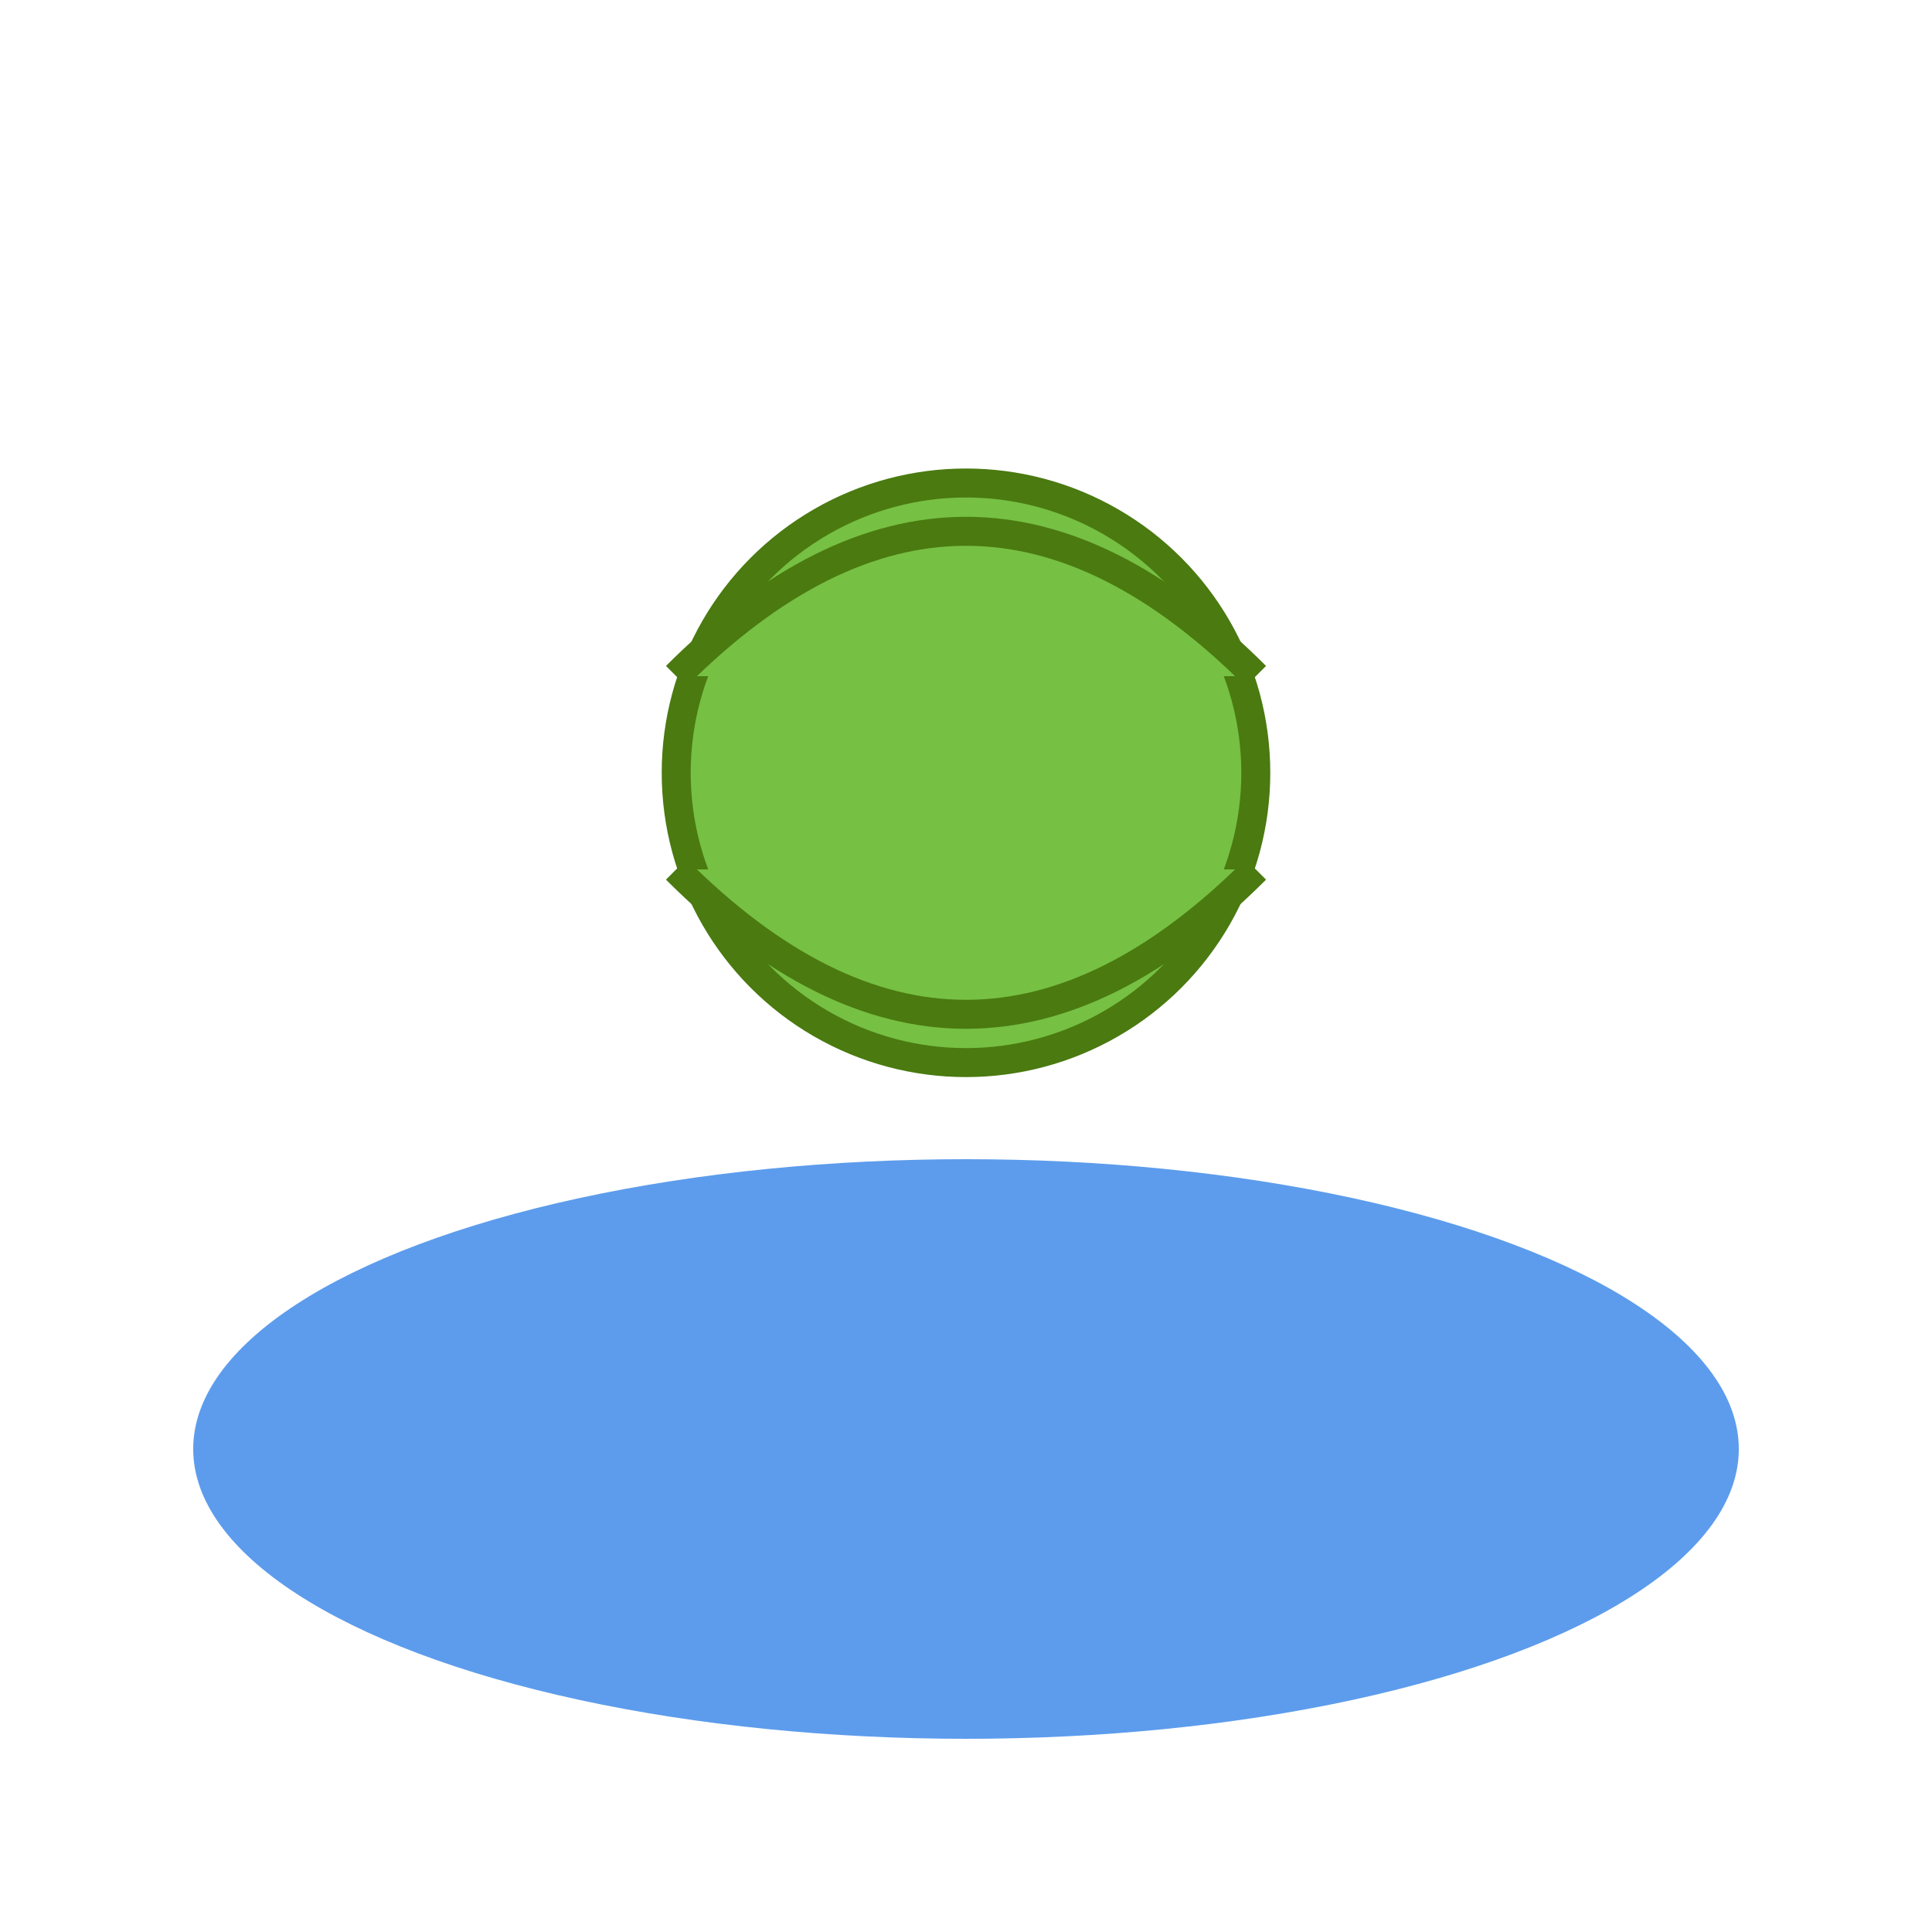
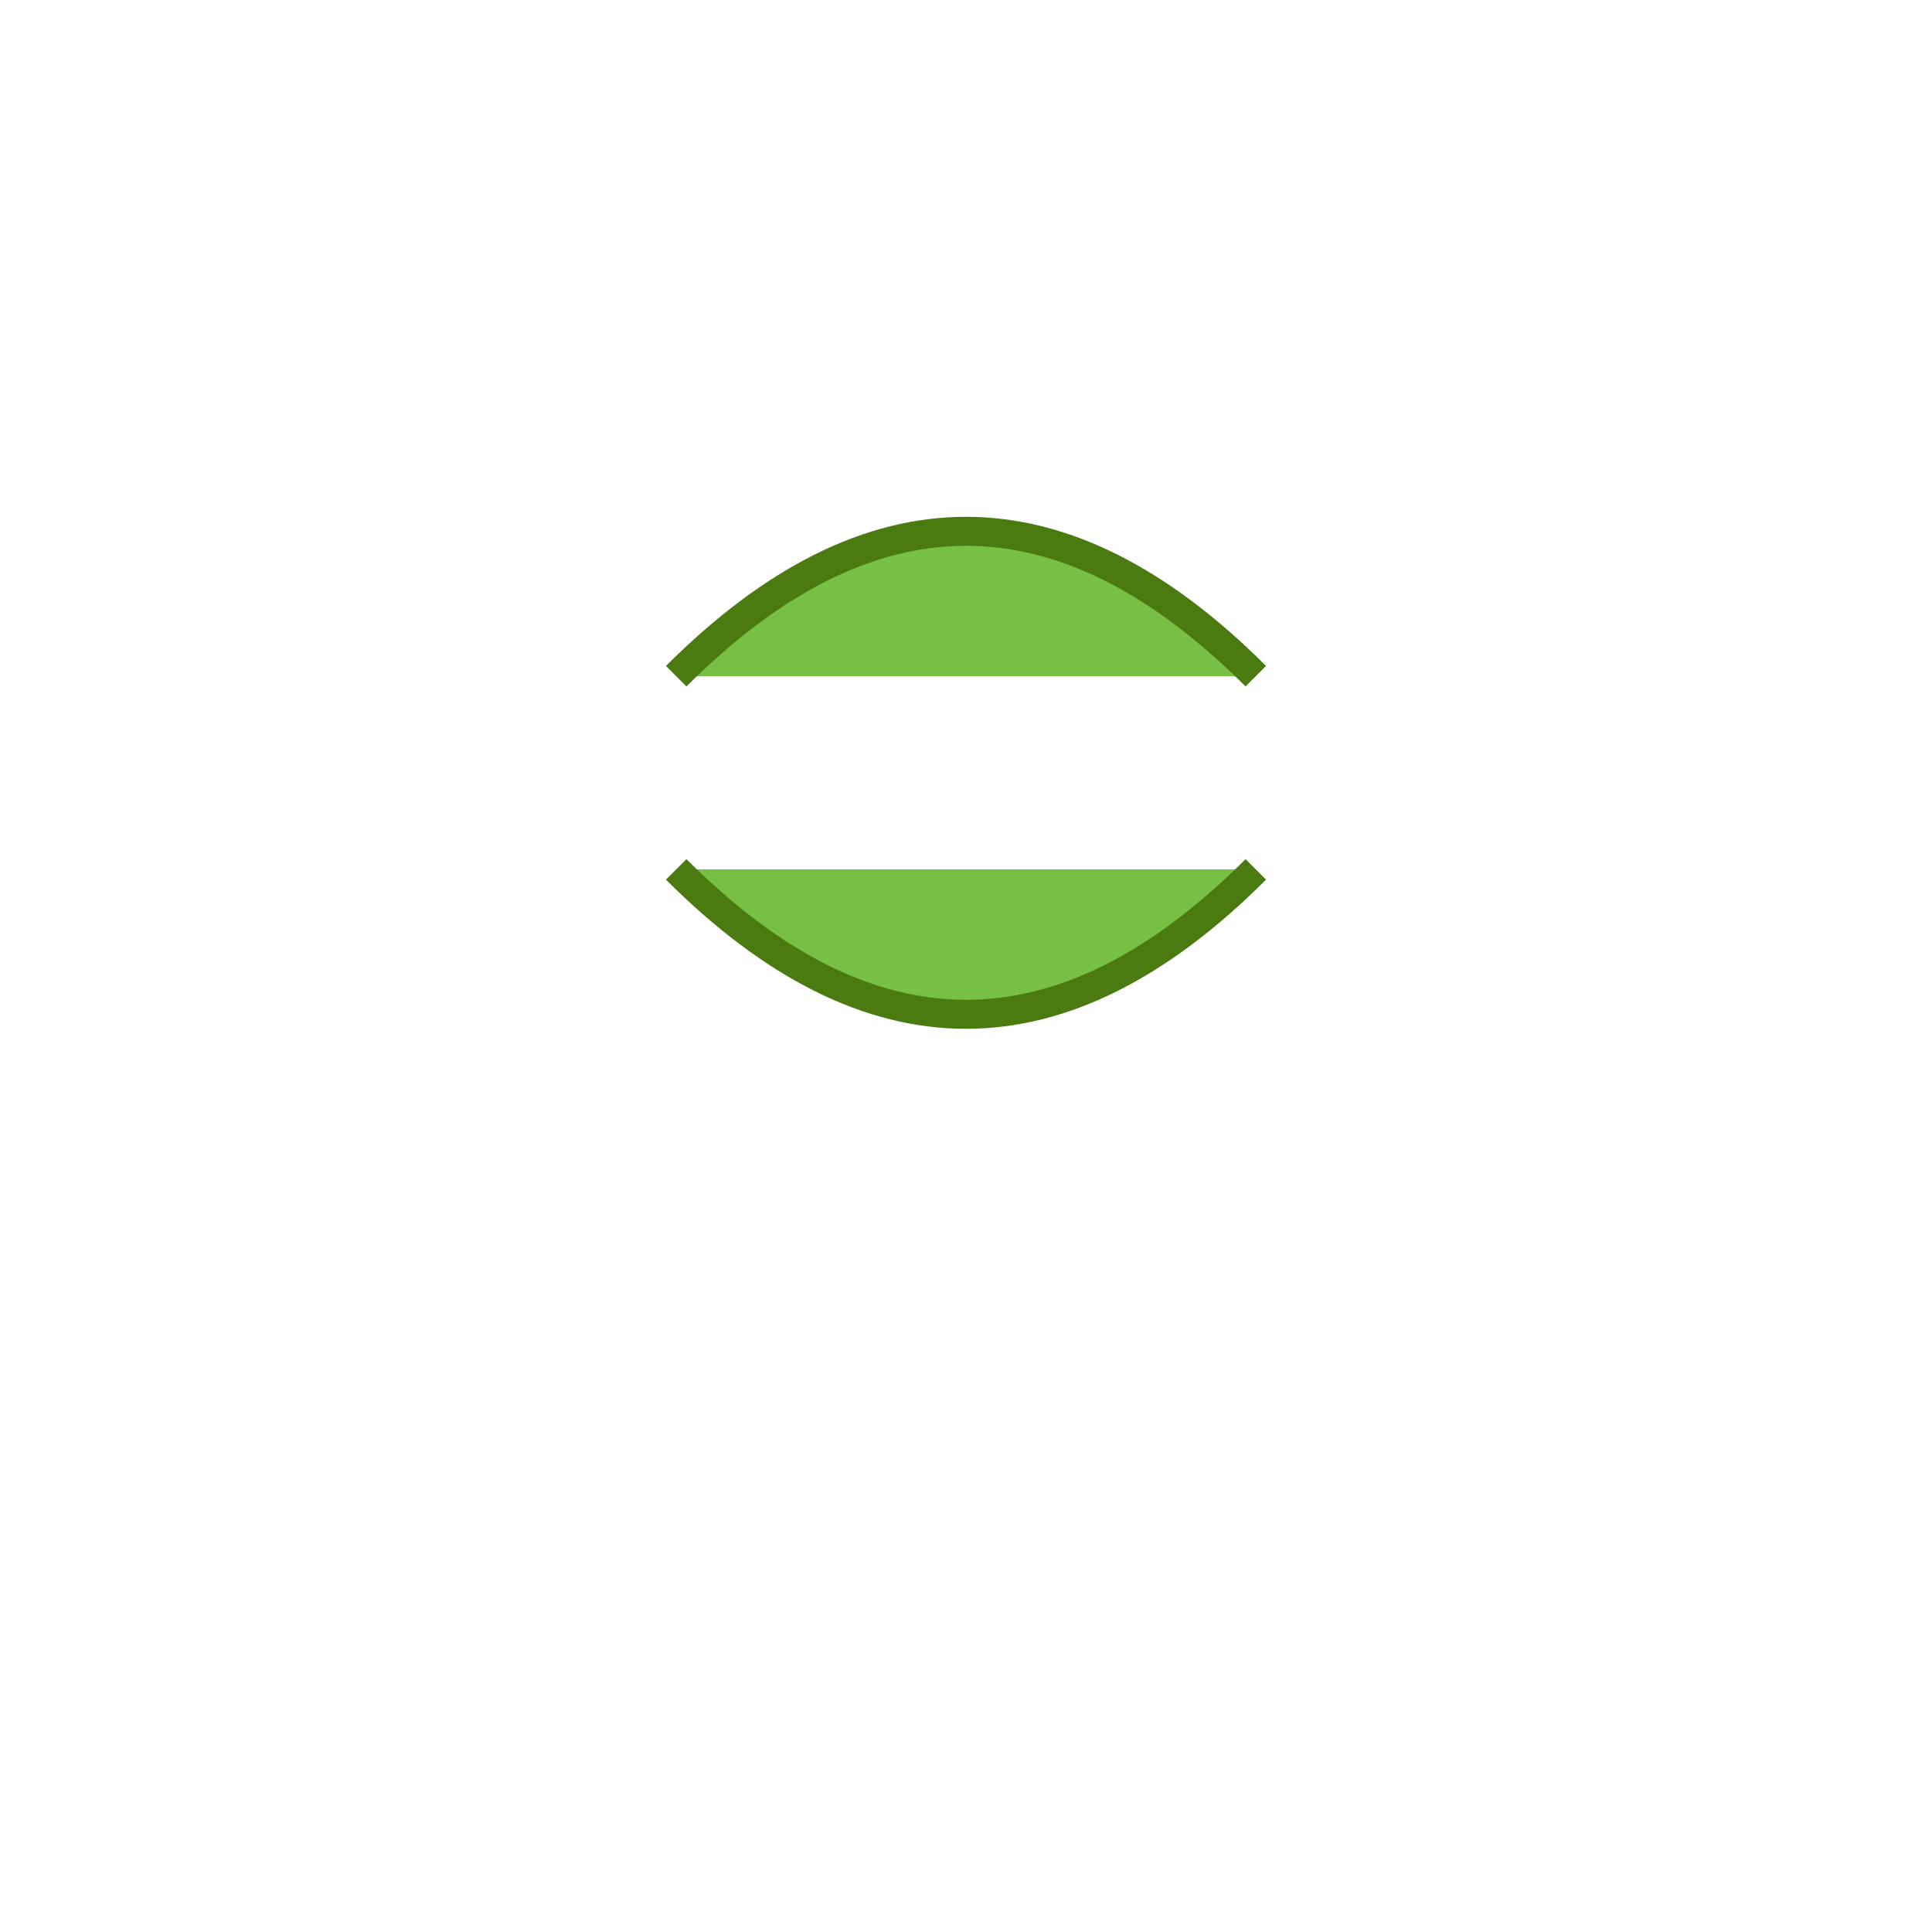
<svg xmlns="http://www.w3.org/2000/svg" width="200" height="200">
  <title>Leaping Froge!</title>
  <desc>A froge gracefully leaping over a pond.</desc>
  <style>
    .froge { fill: #76C043; stroke: #4A7A10; stroke-width: 3; }
    .pond { fill: #5D9CEC; }
  </style>
-   <ellipse class="pond" cx="100" cy="150" rx="80" ry="30" />
-   <circle class="froge" cx="100" cy="80" r="30" />
  <path class="froge" d="M70 70 Q100 40 130 70" />
  <path class="froge" d="M70 90 Q100 120 130 90" />
</svg>